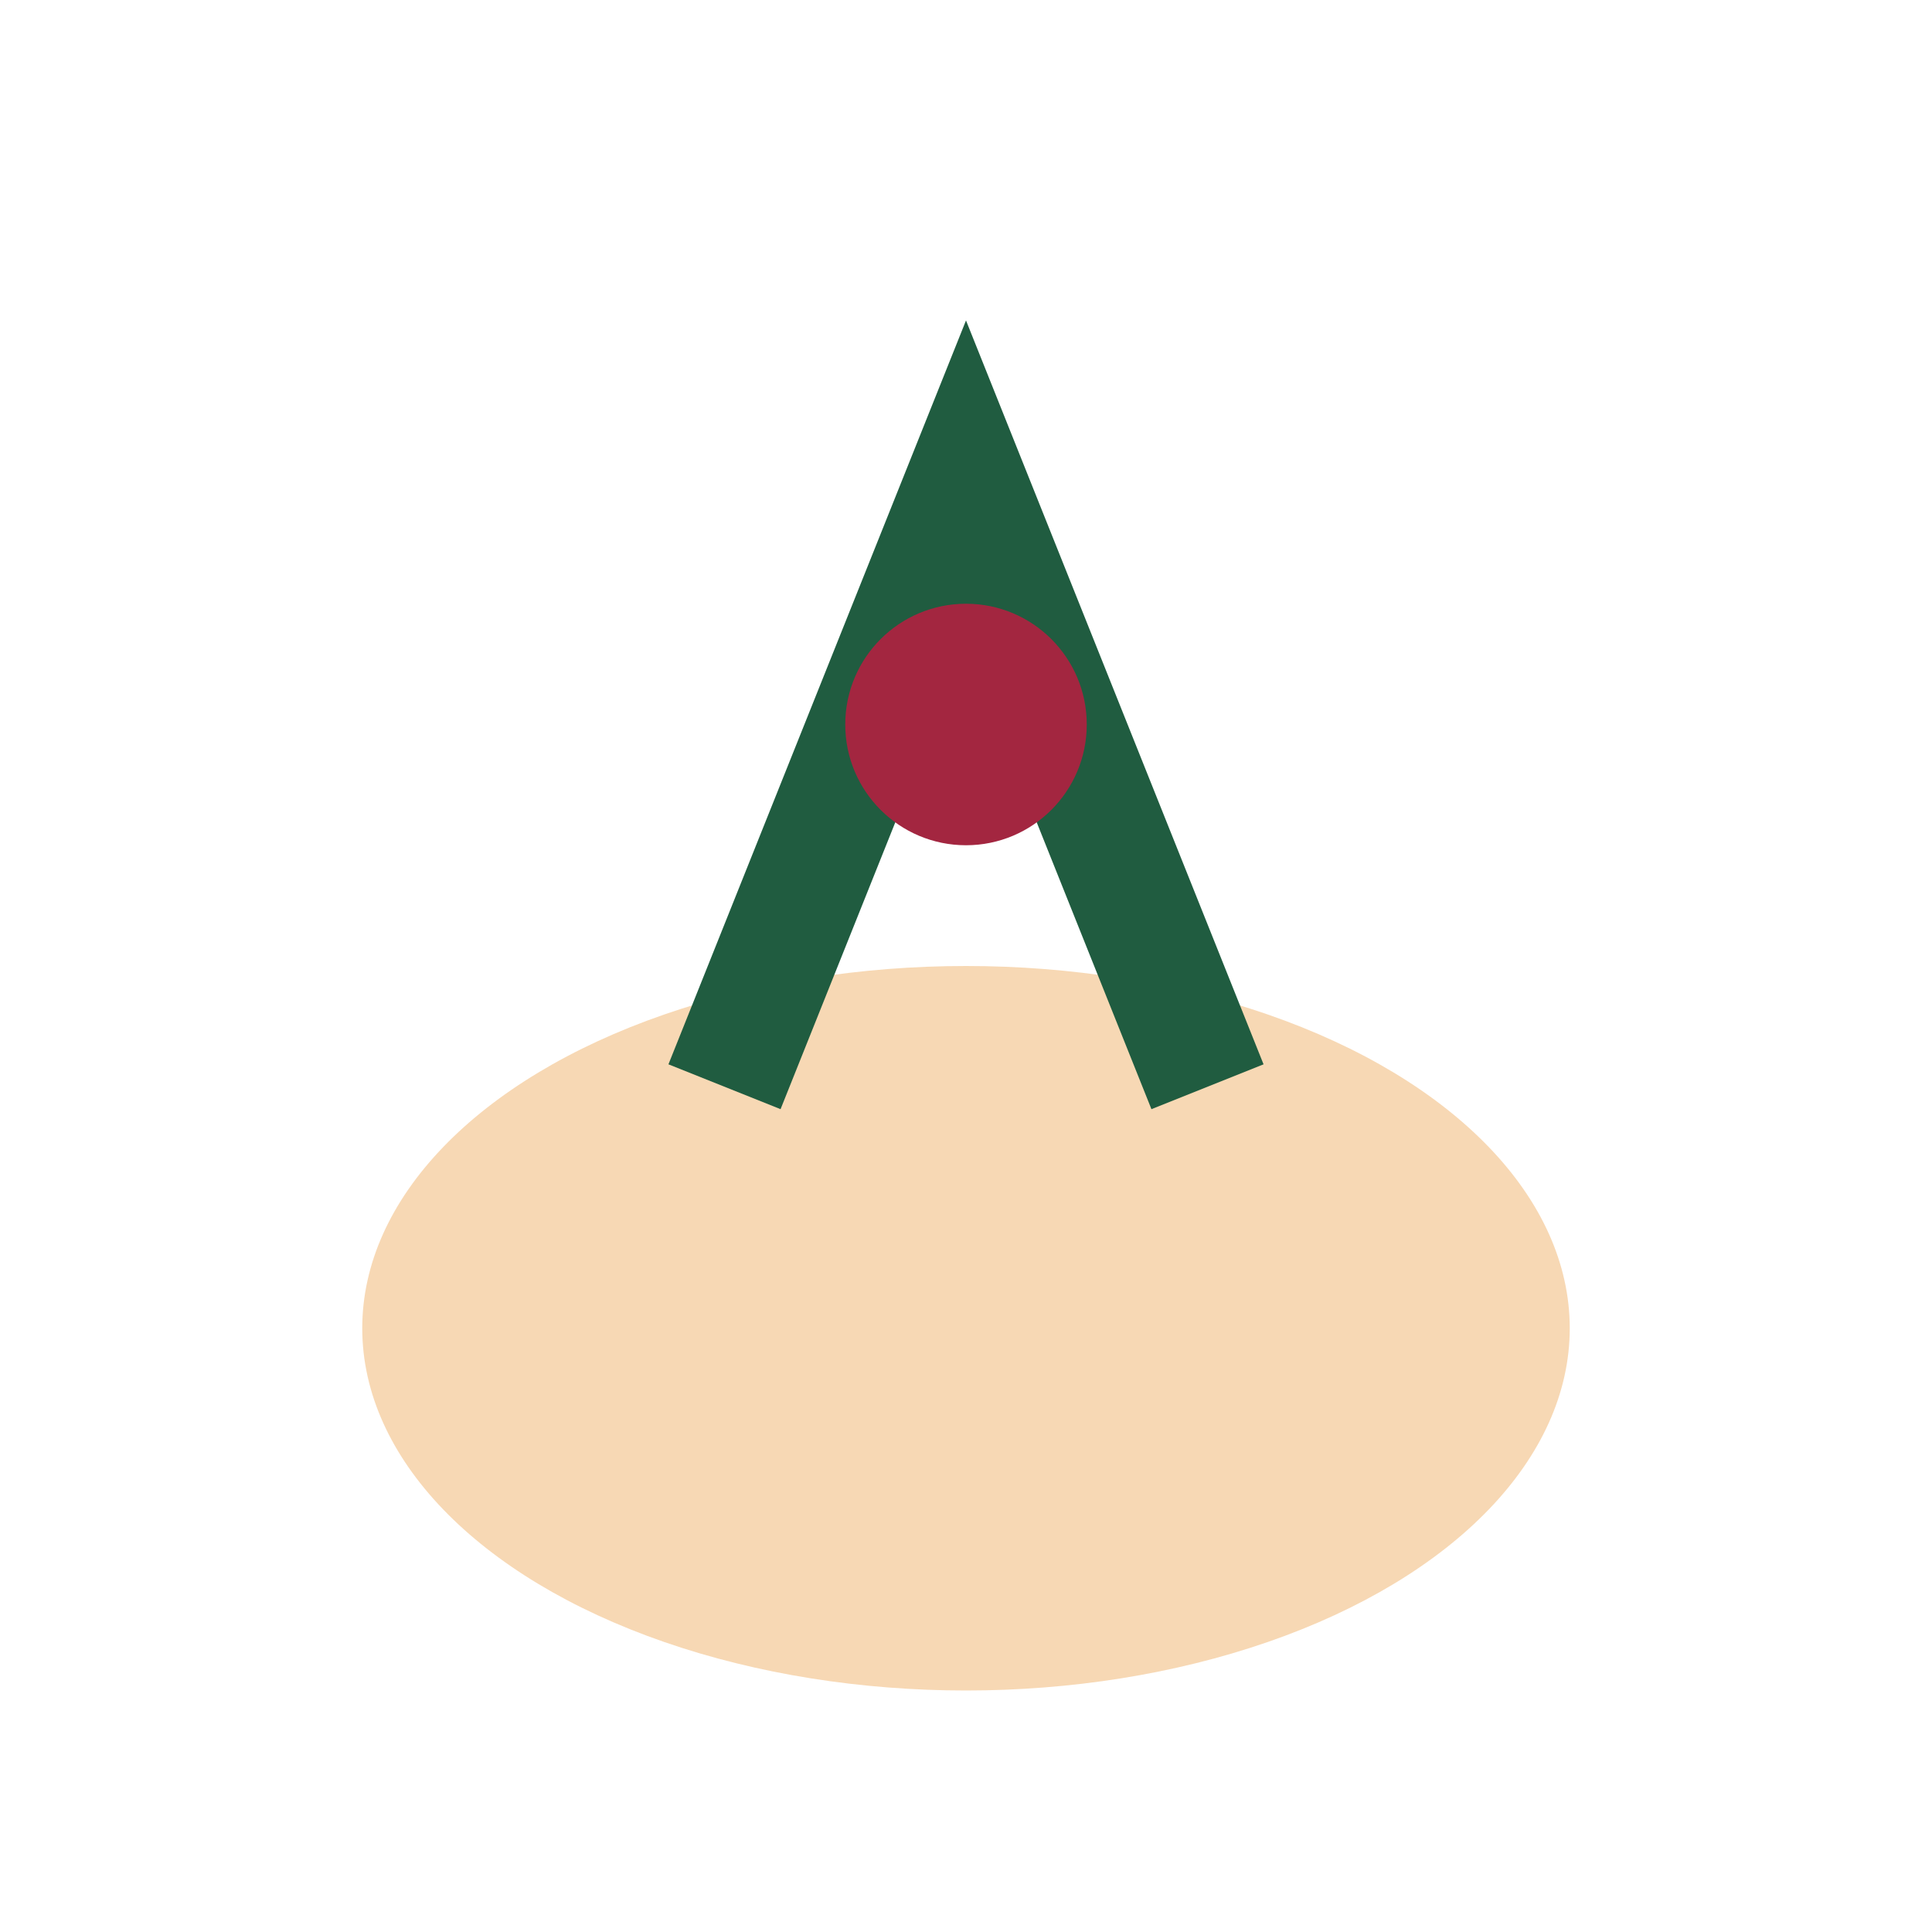
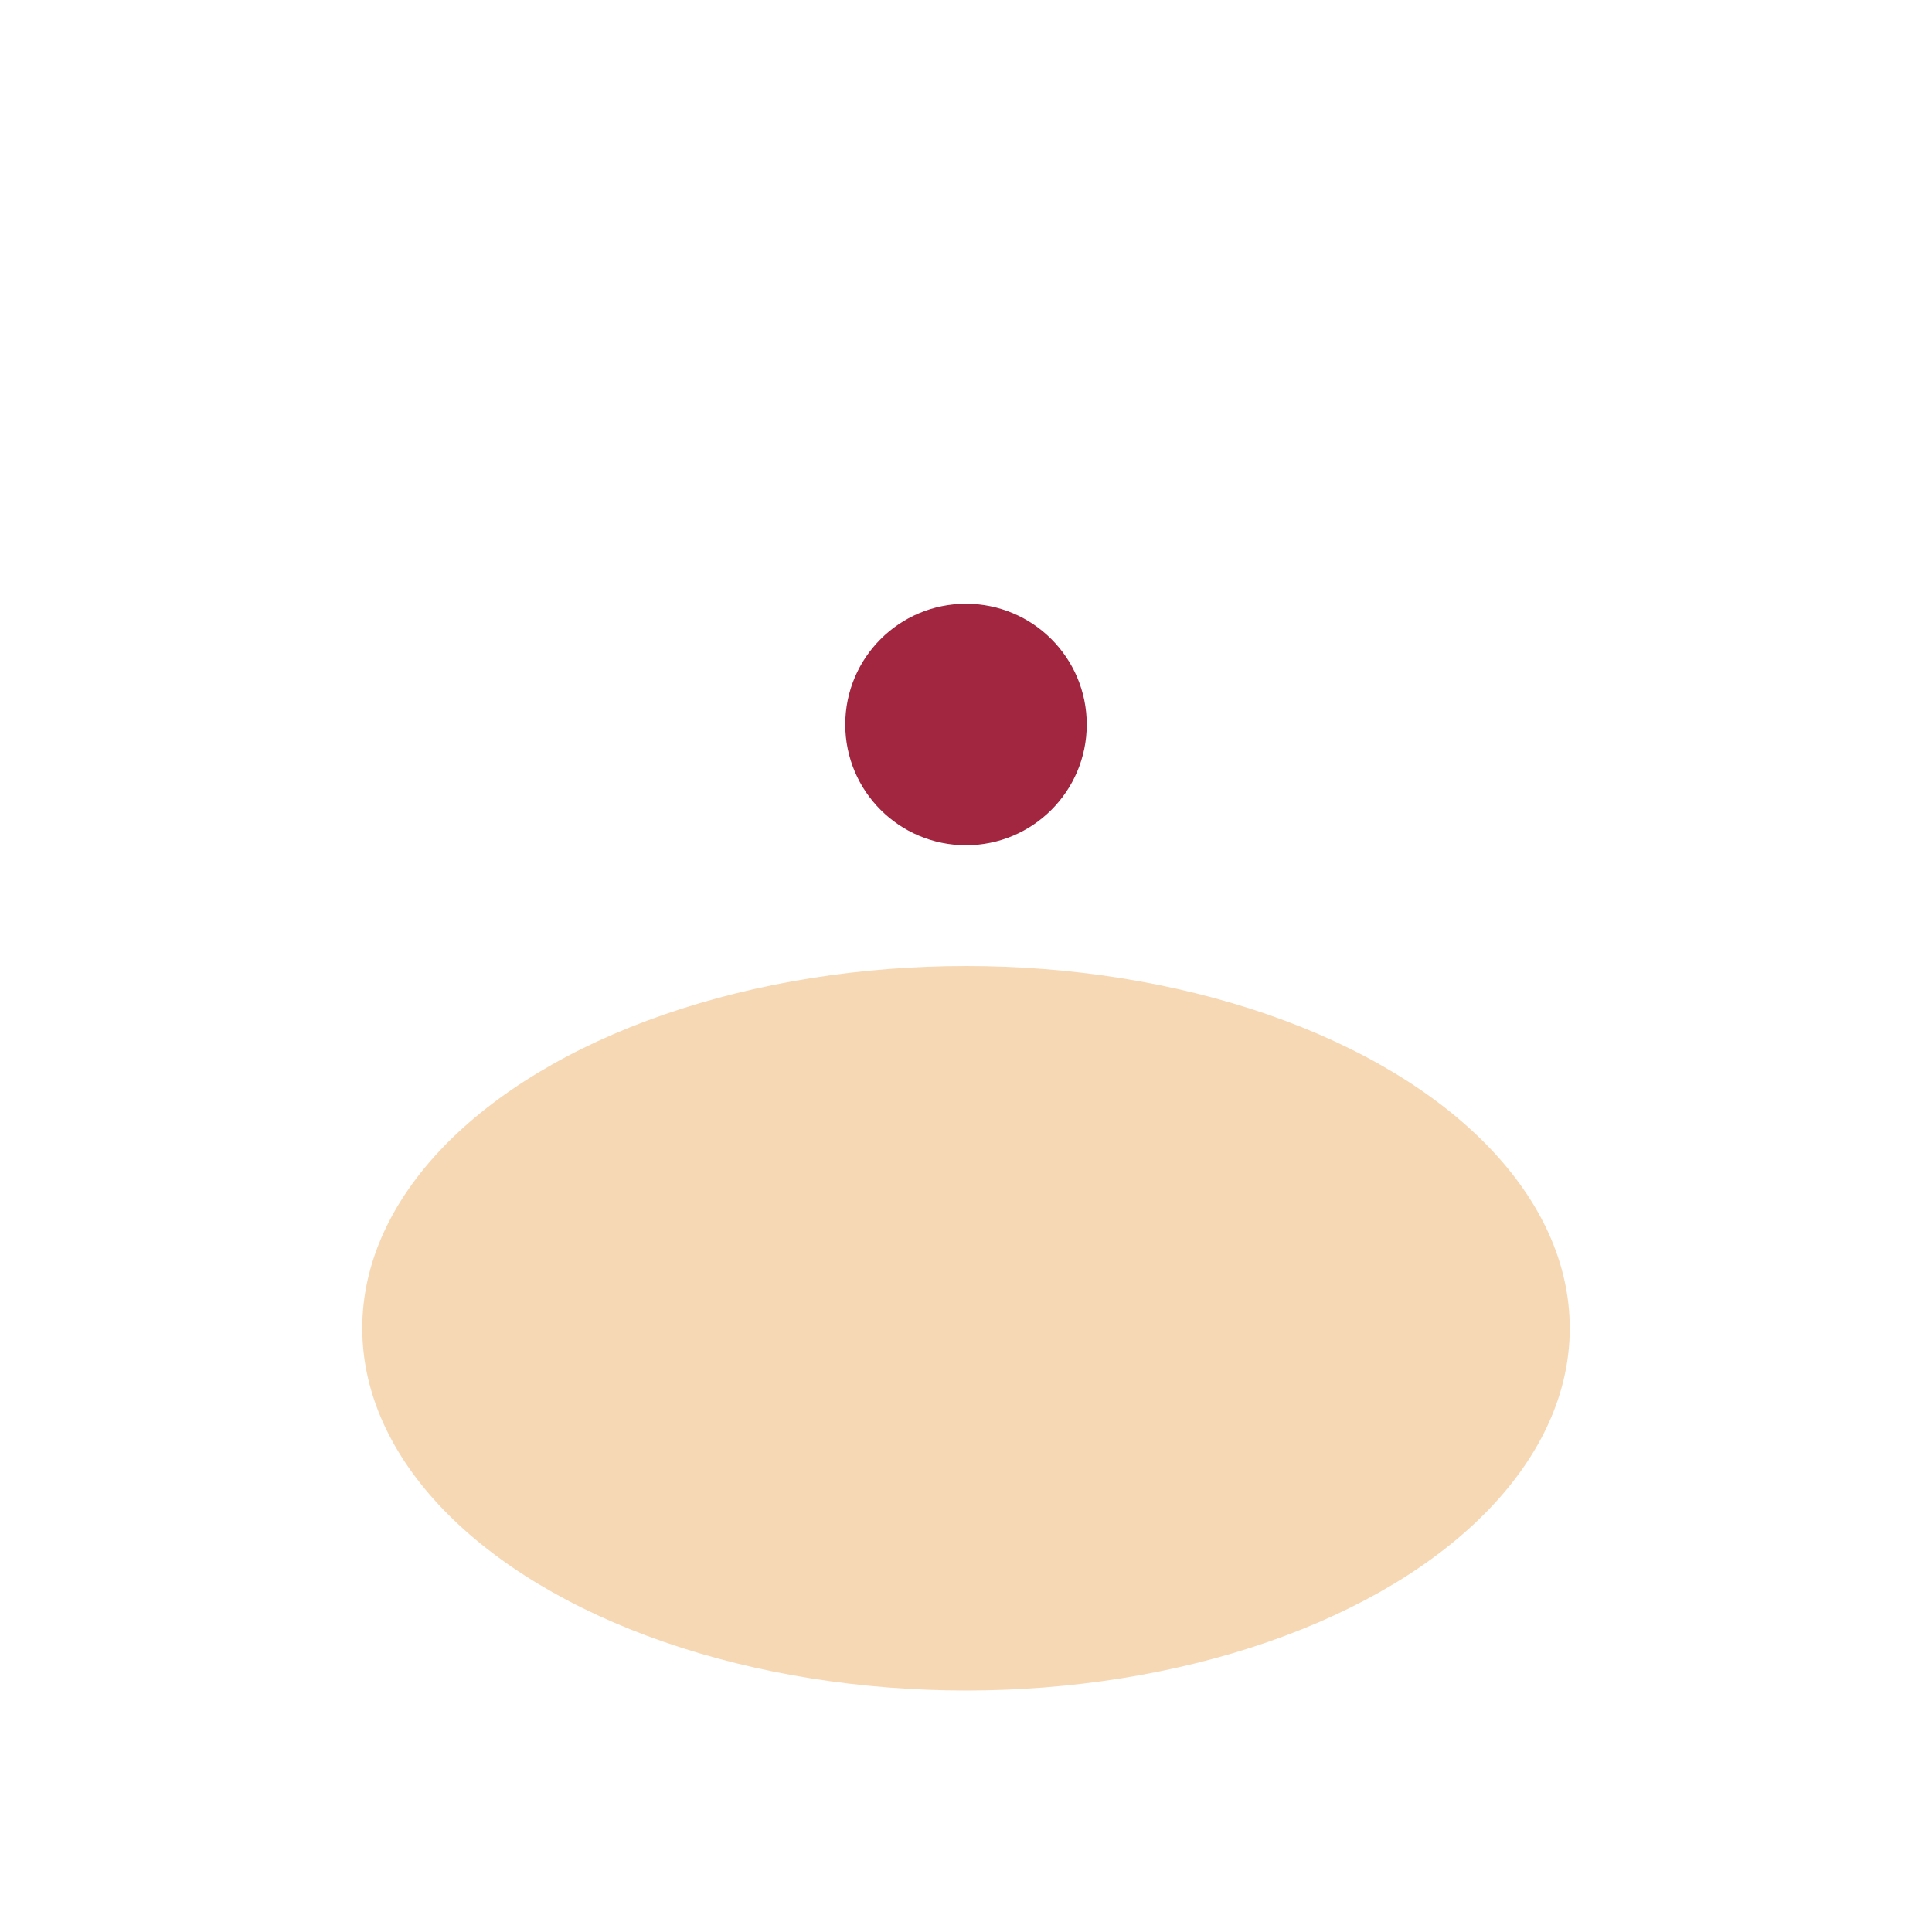
<svg xmlns="http://www.w3.org/2000/svg" width="32" height="32" viewBox="0 0 32 32">
  <ellipse cx="16" cy="22" rx="10" ry="6" fill="#F7D8B4" />
-   <path d="M12 18l4-10 4 10" stroke="#205C40" stroke-width="2" fill="none" />
  <circle cx="16" cy="12" r="2" fill="#A32640" />
</svg>